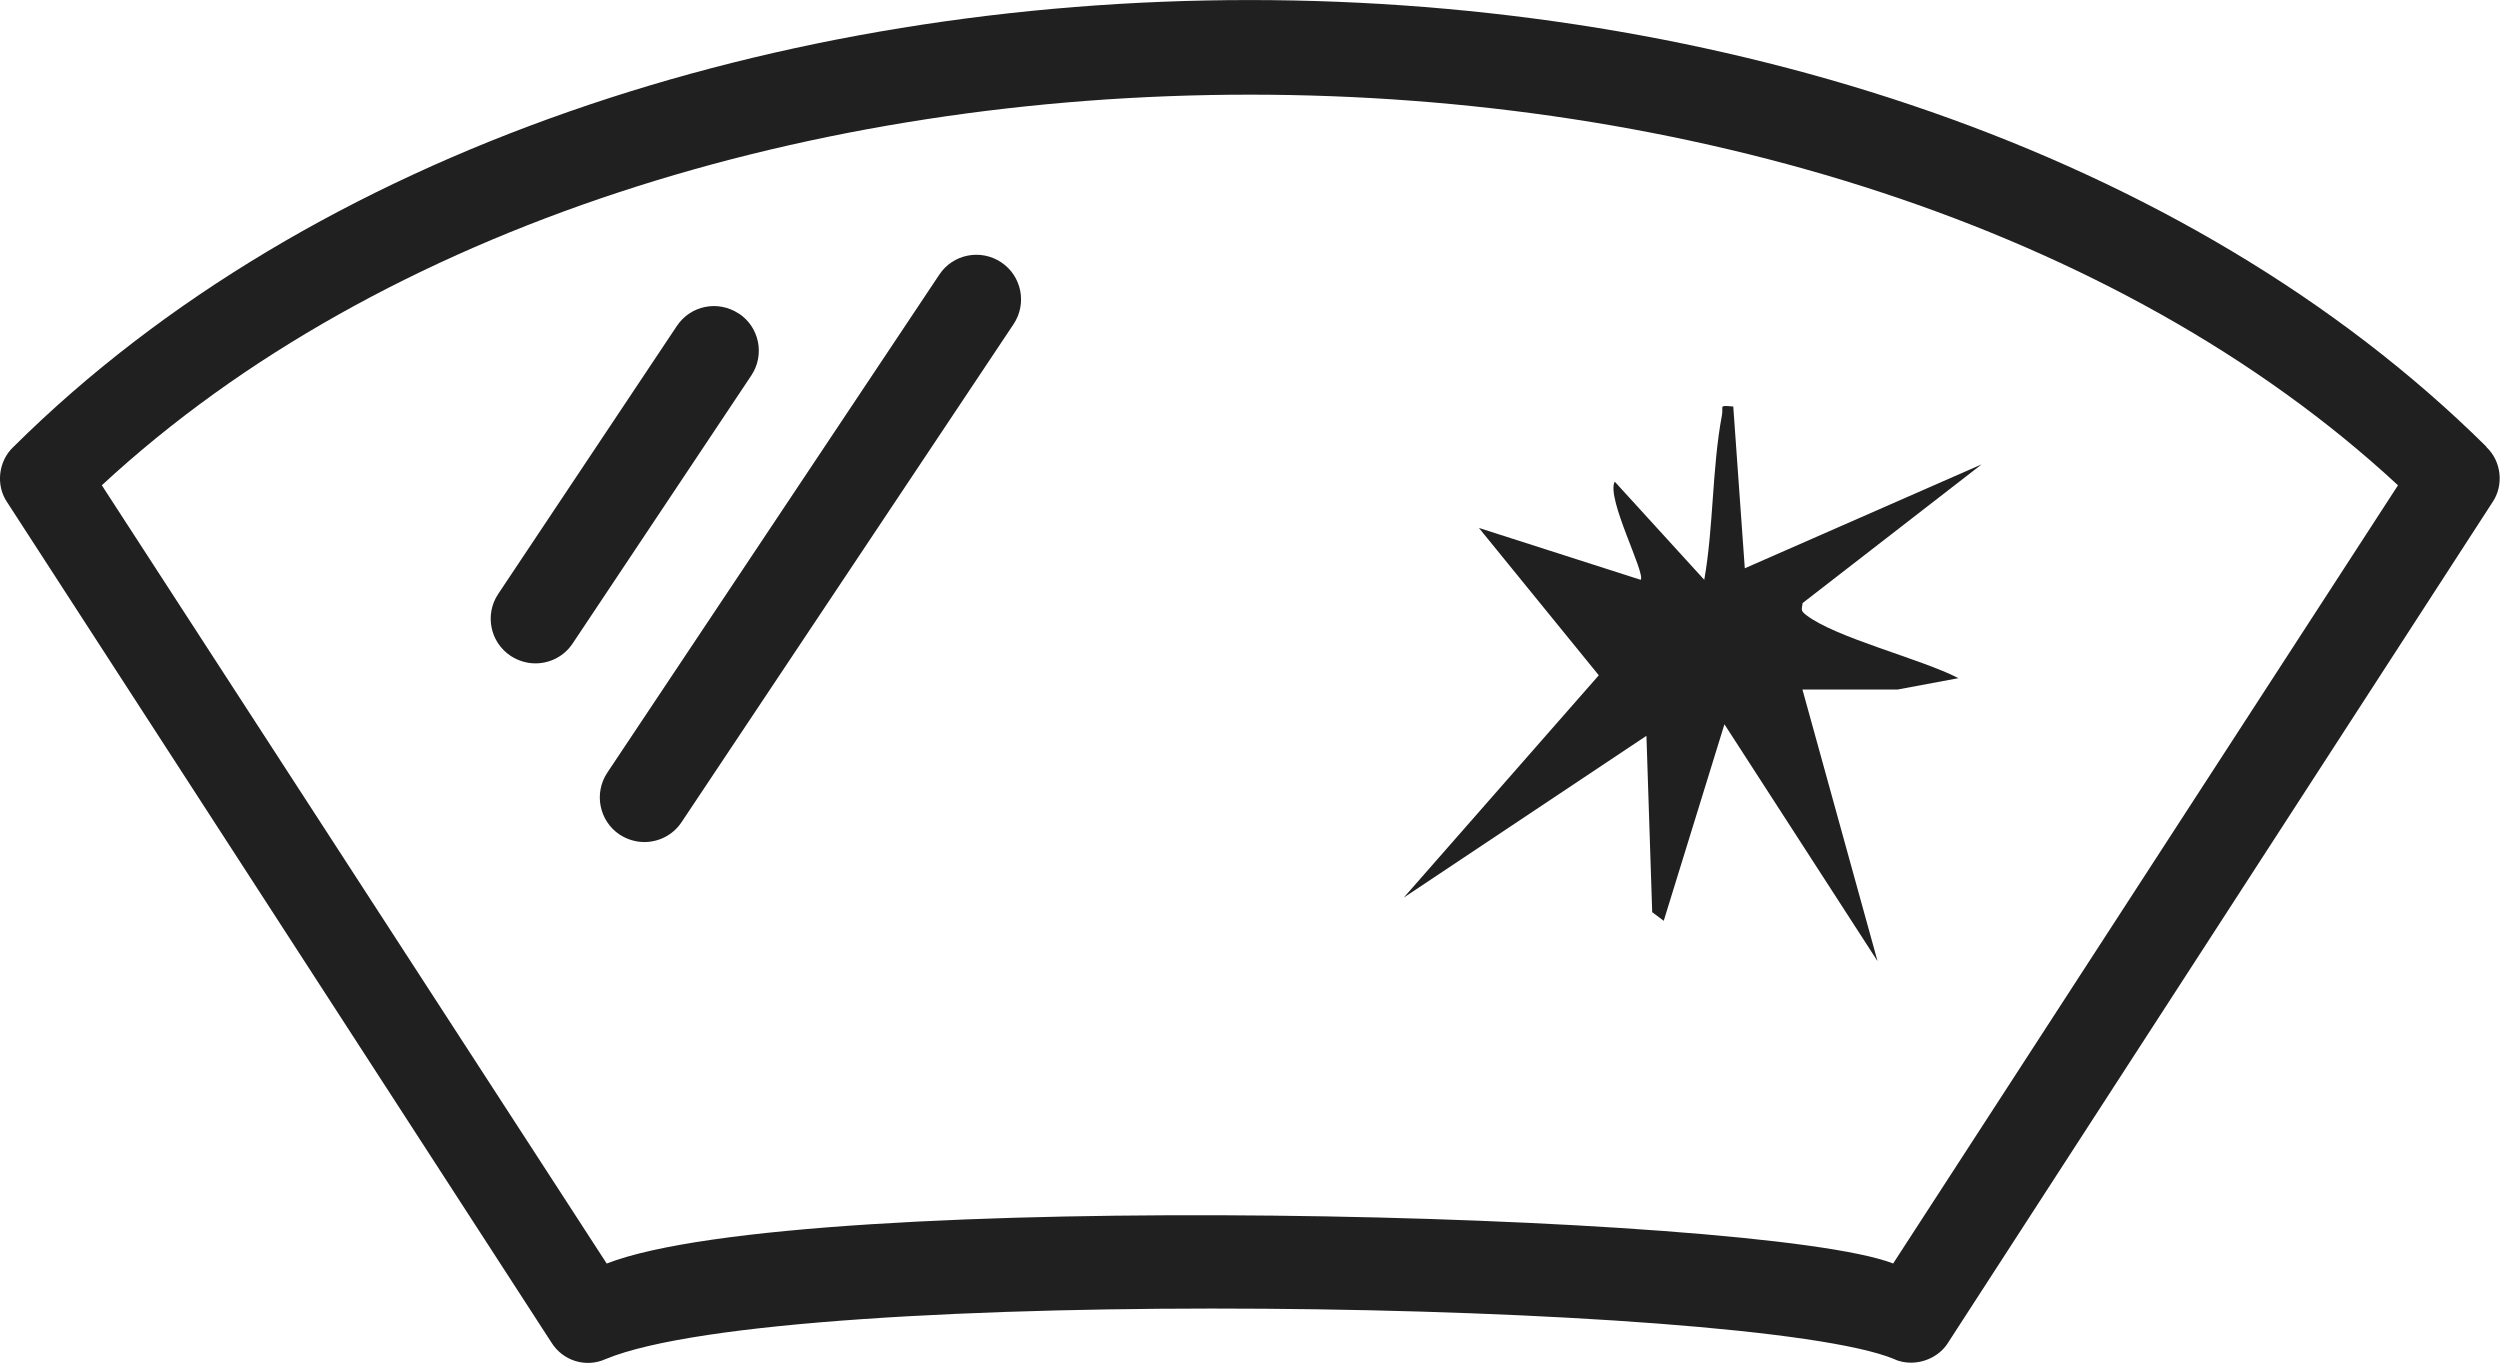
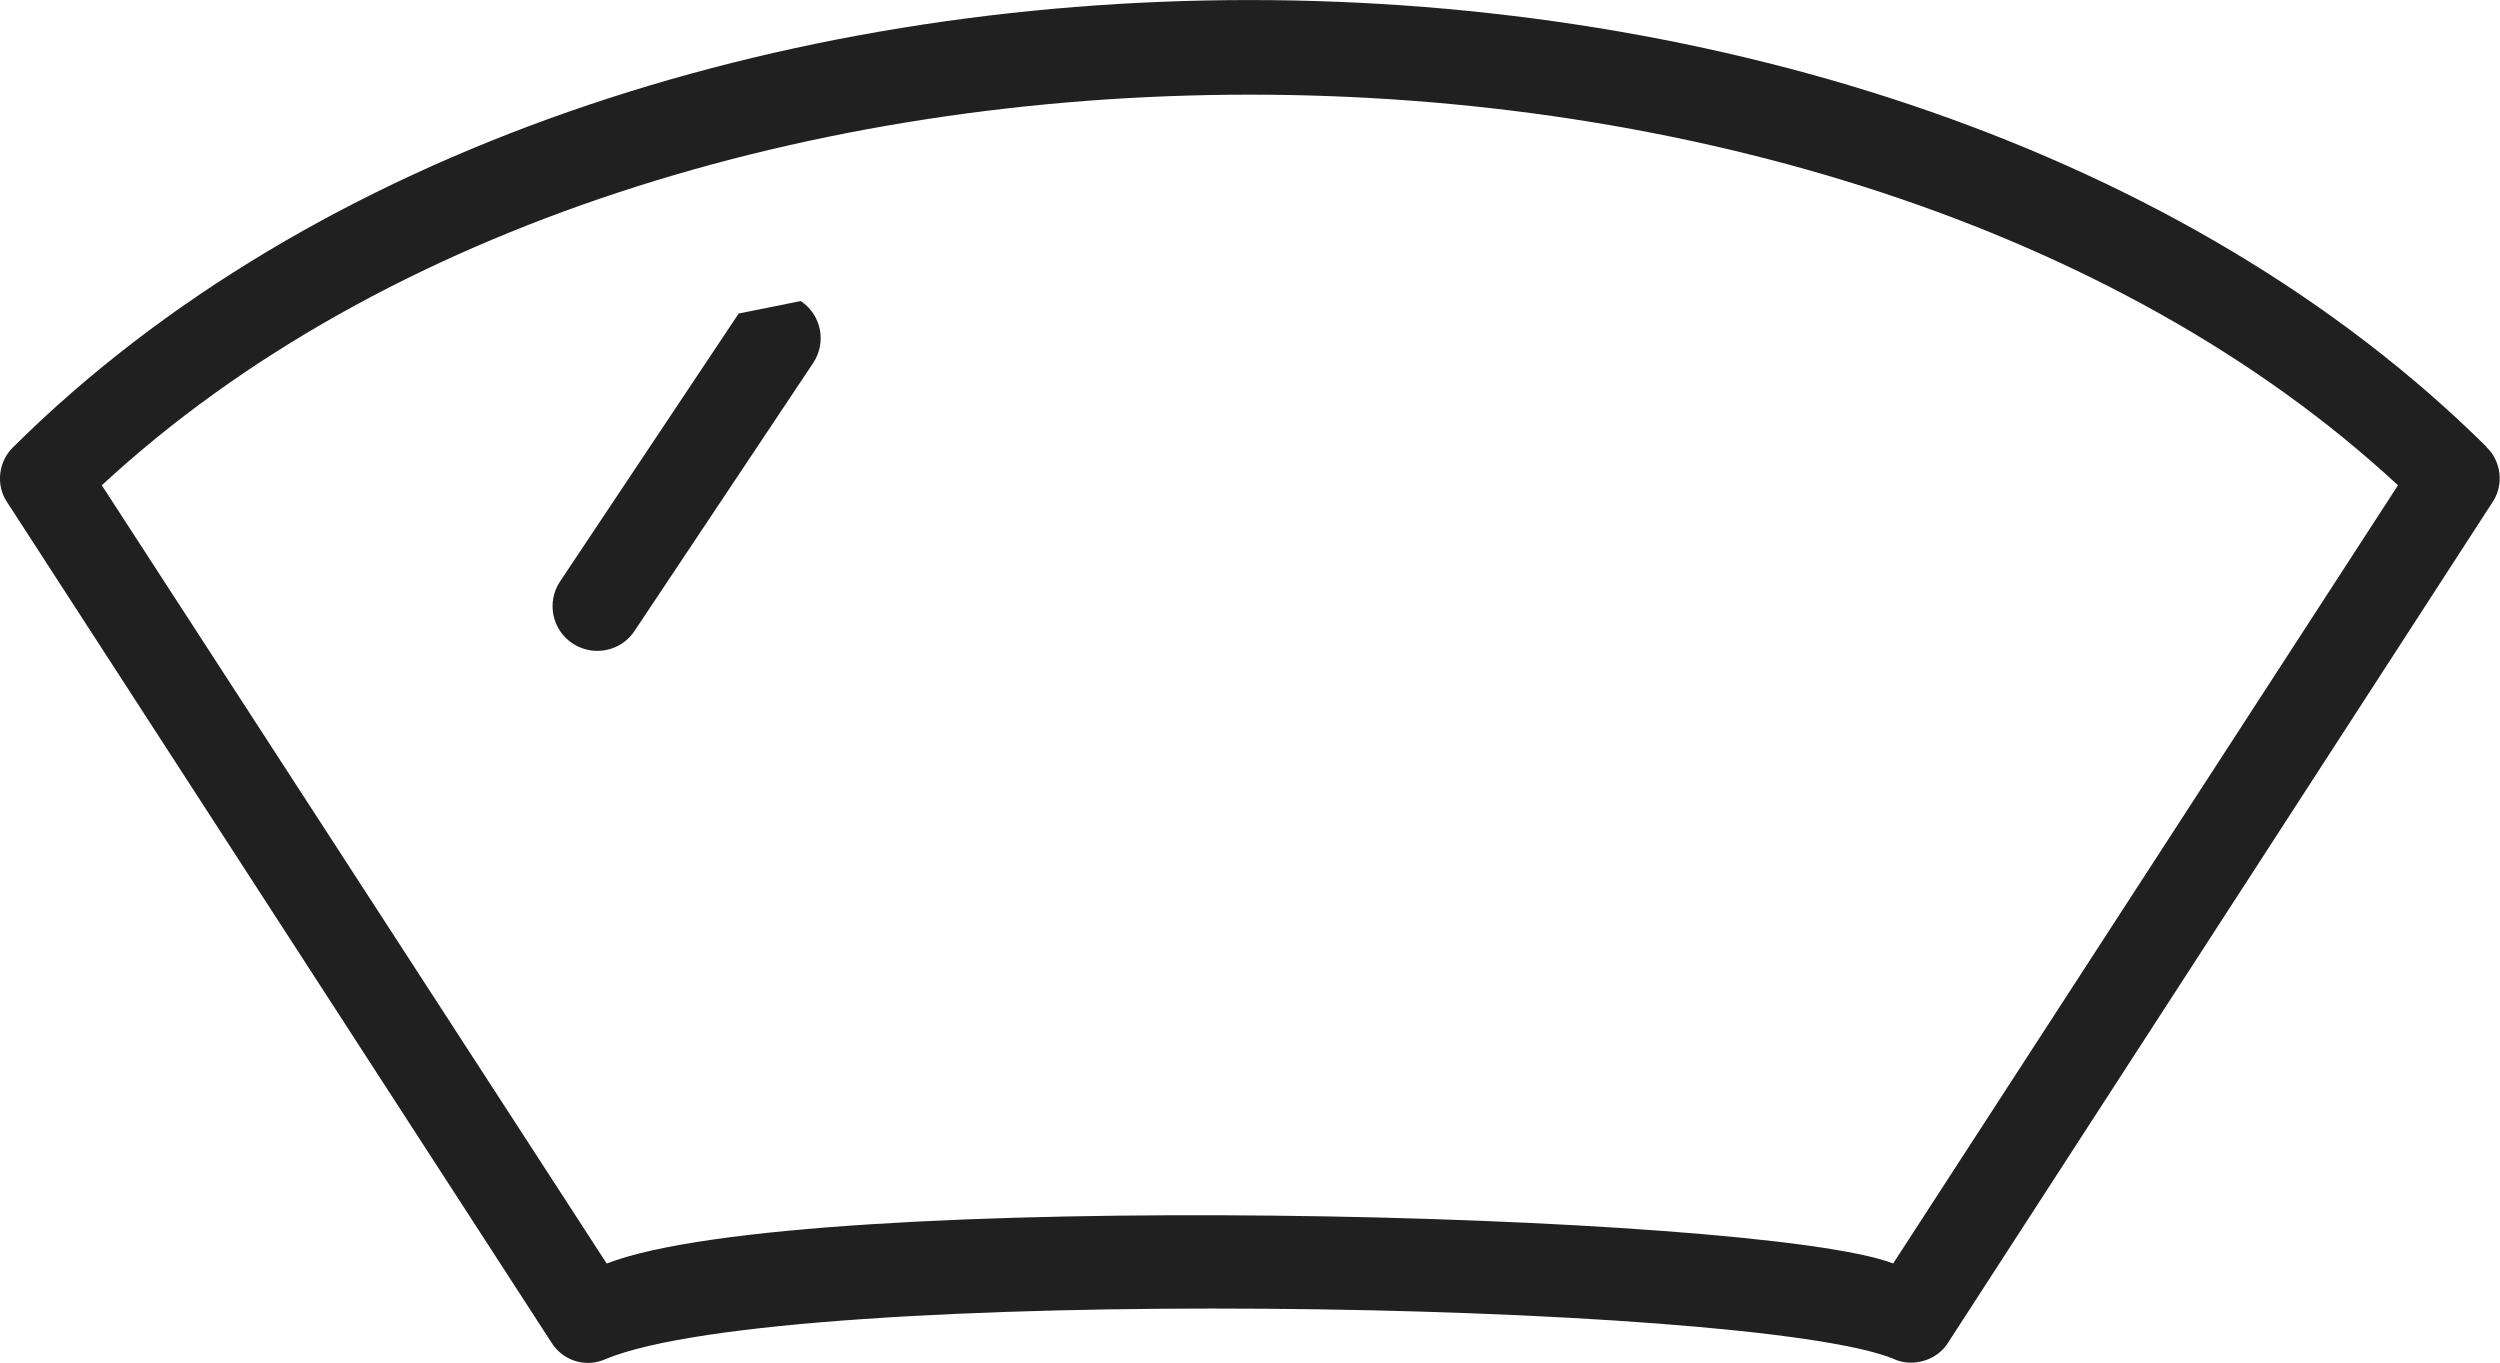
<svg xmlns="http://www.w3.org/2000/svg" id="_Ńëîé_1" viewBox="0 0 130.13 70.95">
  <defs>
    <style>.cls-1{fill:#202020;}</style>
  </defs>
-   <path class="cls-1" d="M90.22,21.16l.6,8.42,12.33-5.41-9.32,7.22c-.05.36-.11.39.18.62,1.53,1.19,6.01,2.29,7.93,3.29l-3.16.59h-4.96s3.91,14.14,3.91,14.14l-7.97-12.33-3.16,10.23-.6-.45-.3-9.18-12.63,8.42,10.15-11.57-6.24-7.67,8.42,2.7c.27-.33-1.81-4.26-1.35-5.11l4.66,5.11c.49-2.79.4-5.8.92-8.57.09-.49-.2-.52.59-.45Z" />
-   <path class="cls-1" d="M52.11,13.65c-1.07-.71-2.52-.42-3.22.65l-17.28,25.92c-.71,1.07-.42,2.51.64,3.22.4.26.85.39,1.29.39.75,0,1.49-.36,1.94-1.04l17.28-25.92c.71-1.07.42-2.51-.65-3.22Z" />
-   <path class="cls-1" d="M38.45,16.32c-1.08-.71-2.51-.42-3.22.65l-9.3,13.95c-.71,1.07-.42,2.51.65,3.22.4.26.85.39,1.29.39.75,0,1.49-.36,1.94-1.04l9.3-13.95c.71-1.07.42-2.51-.65-3.22Z" />
+   <path class="cls-1" d="M38.45,16.32l-9.3,13.95c-.71,1.07-.42,2.51.65,3.22.4.26.85.39,1.29.39.75,0,1.49-.36,1.94-1.04l9.3-13.95c.71-1.07.42-2.51-.65-3.22Z" />
  <path class="cls-1" d="M129.43,23.26C98.13-7.75,31.95-7.75.7,23.26c-.79.74-.93,2-.33,2.88l28.32,43.72c.6.98,1.81,1.35,2.84.88,9.44-3.91,59.62-3.07,67.06,0,.28.14.6.19.88.19.74,0,1.53-.37,1.95-1.07l28.32-43.72c.6-.88.47-2.14-.33-2.88ZM98.55,65.77c-6.93-2.7-56.83-3.95-66.97,0L5.3,25.26C34.56-1.85,95.57-1.85,124.82,25.26l-26.28,40.51Z" />
</svg>